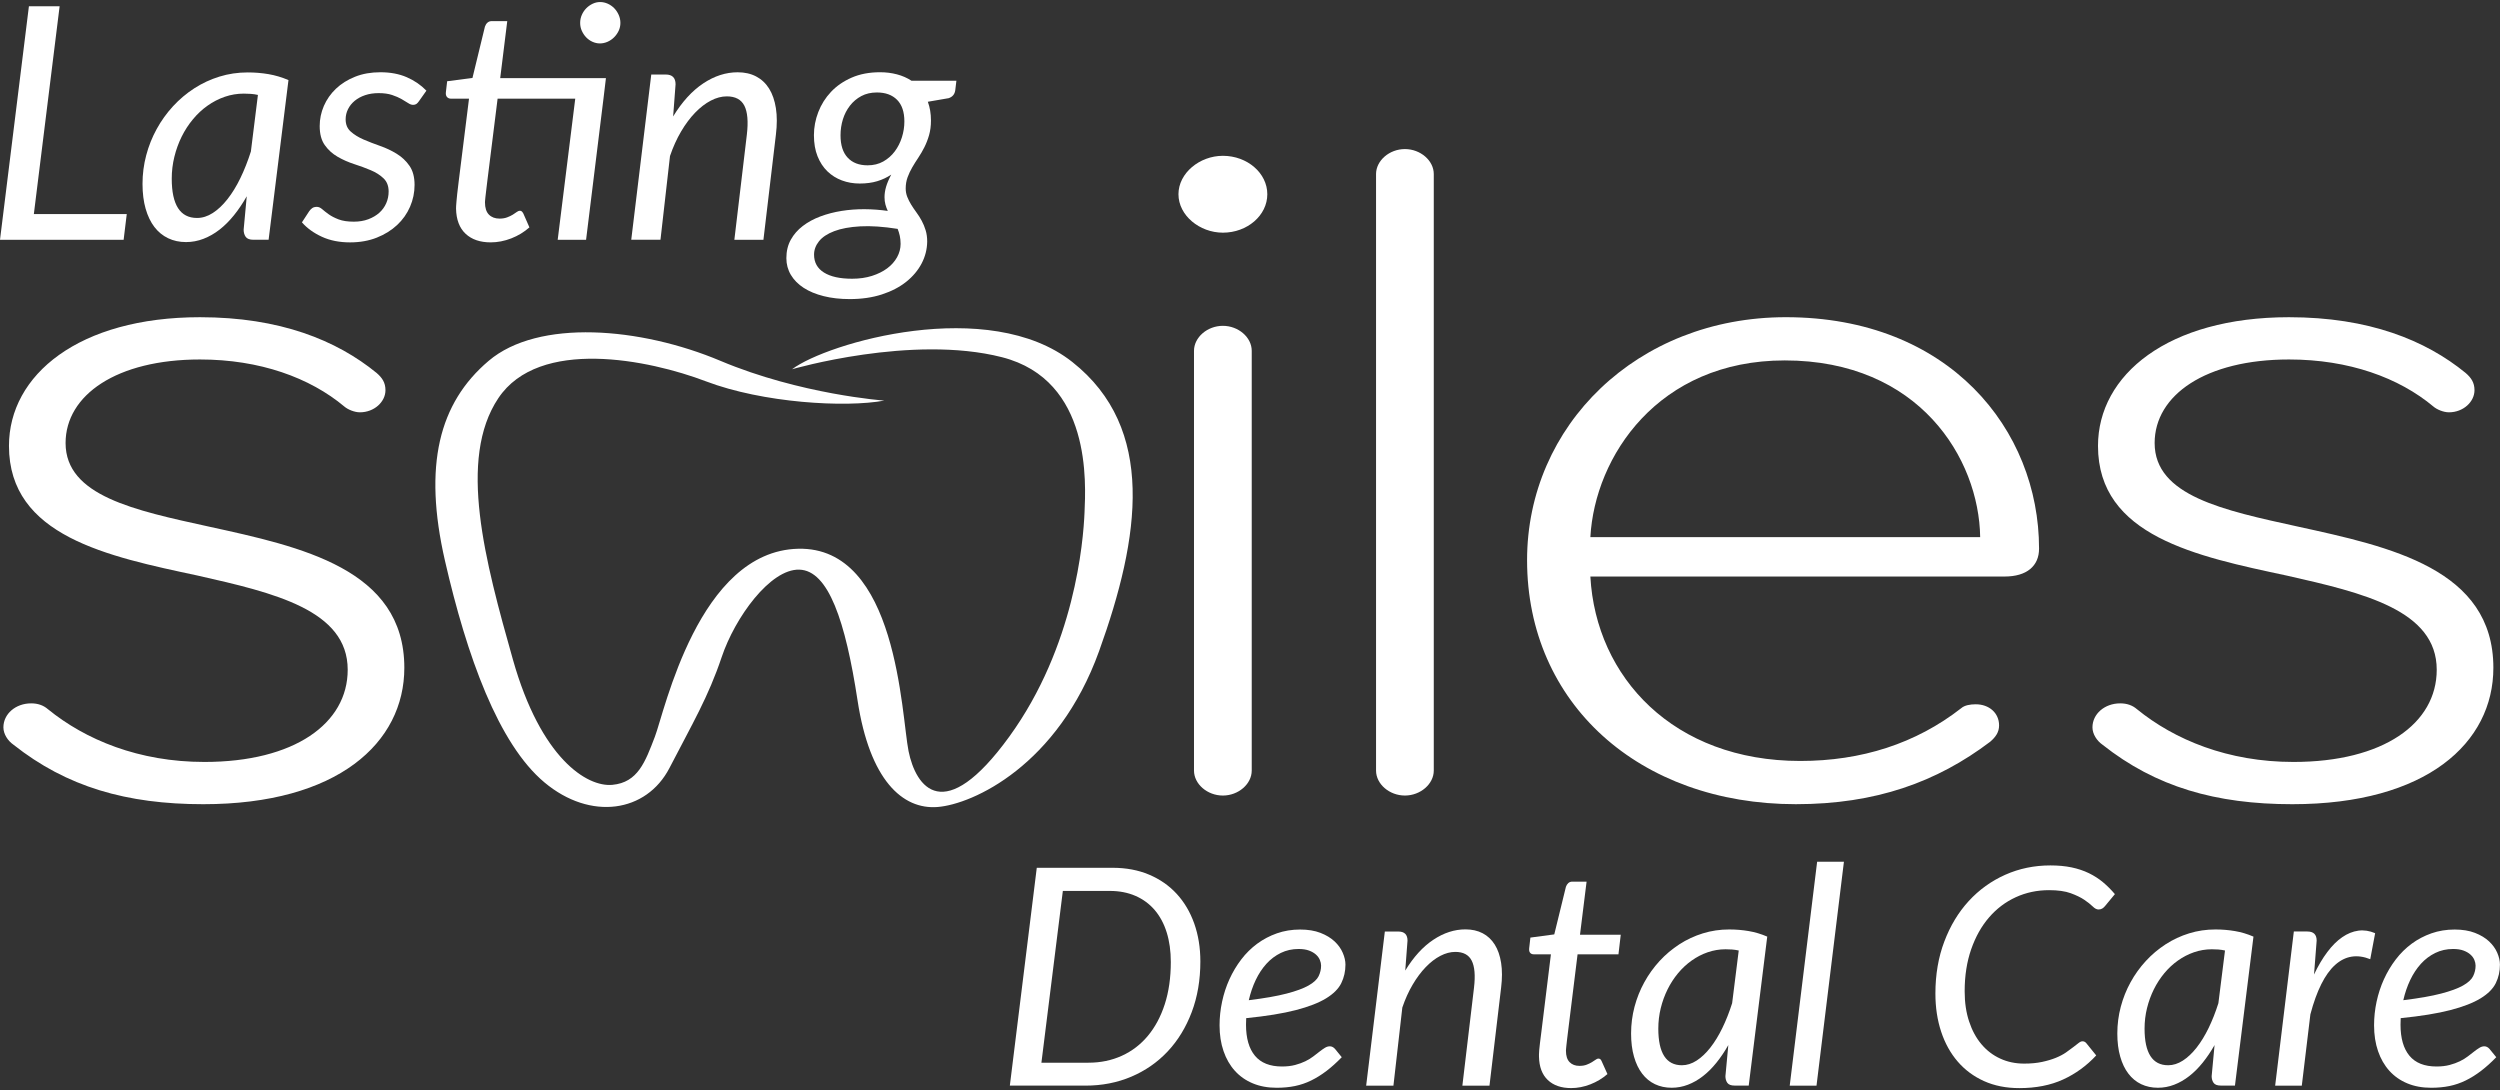
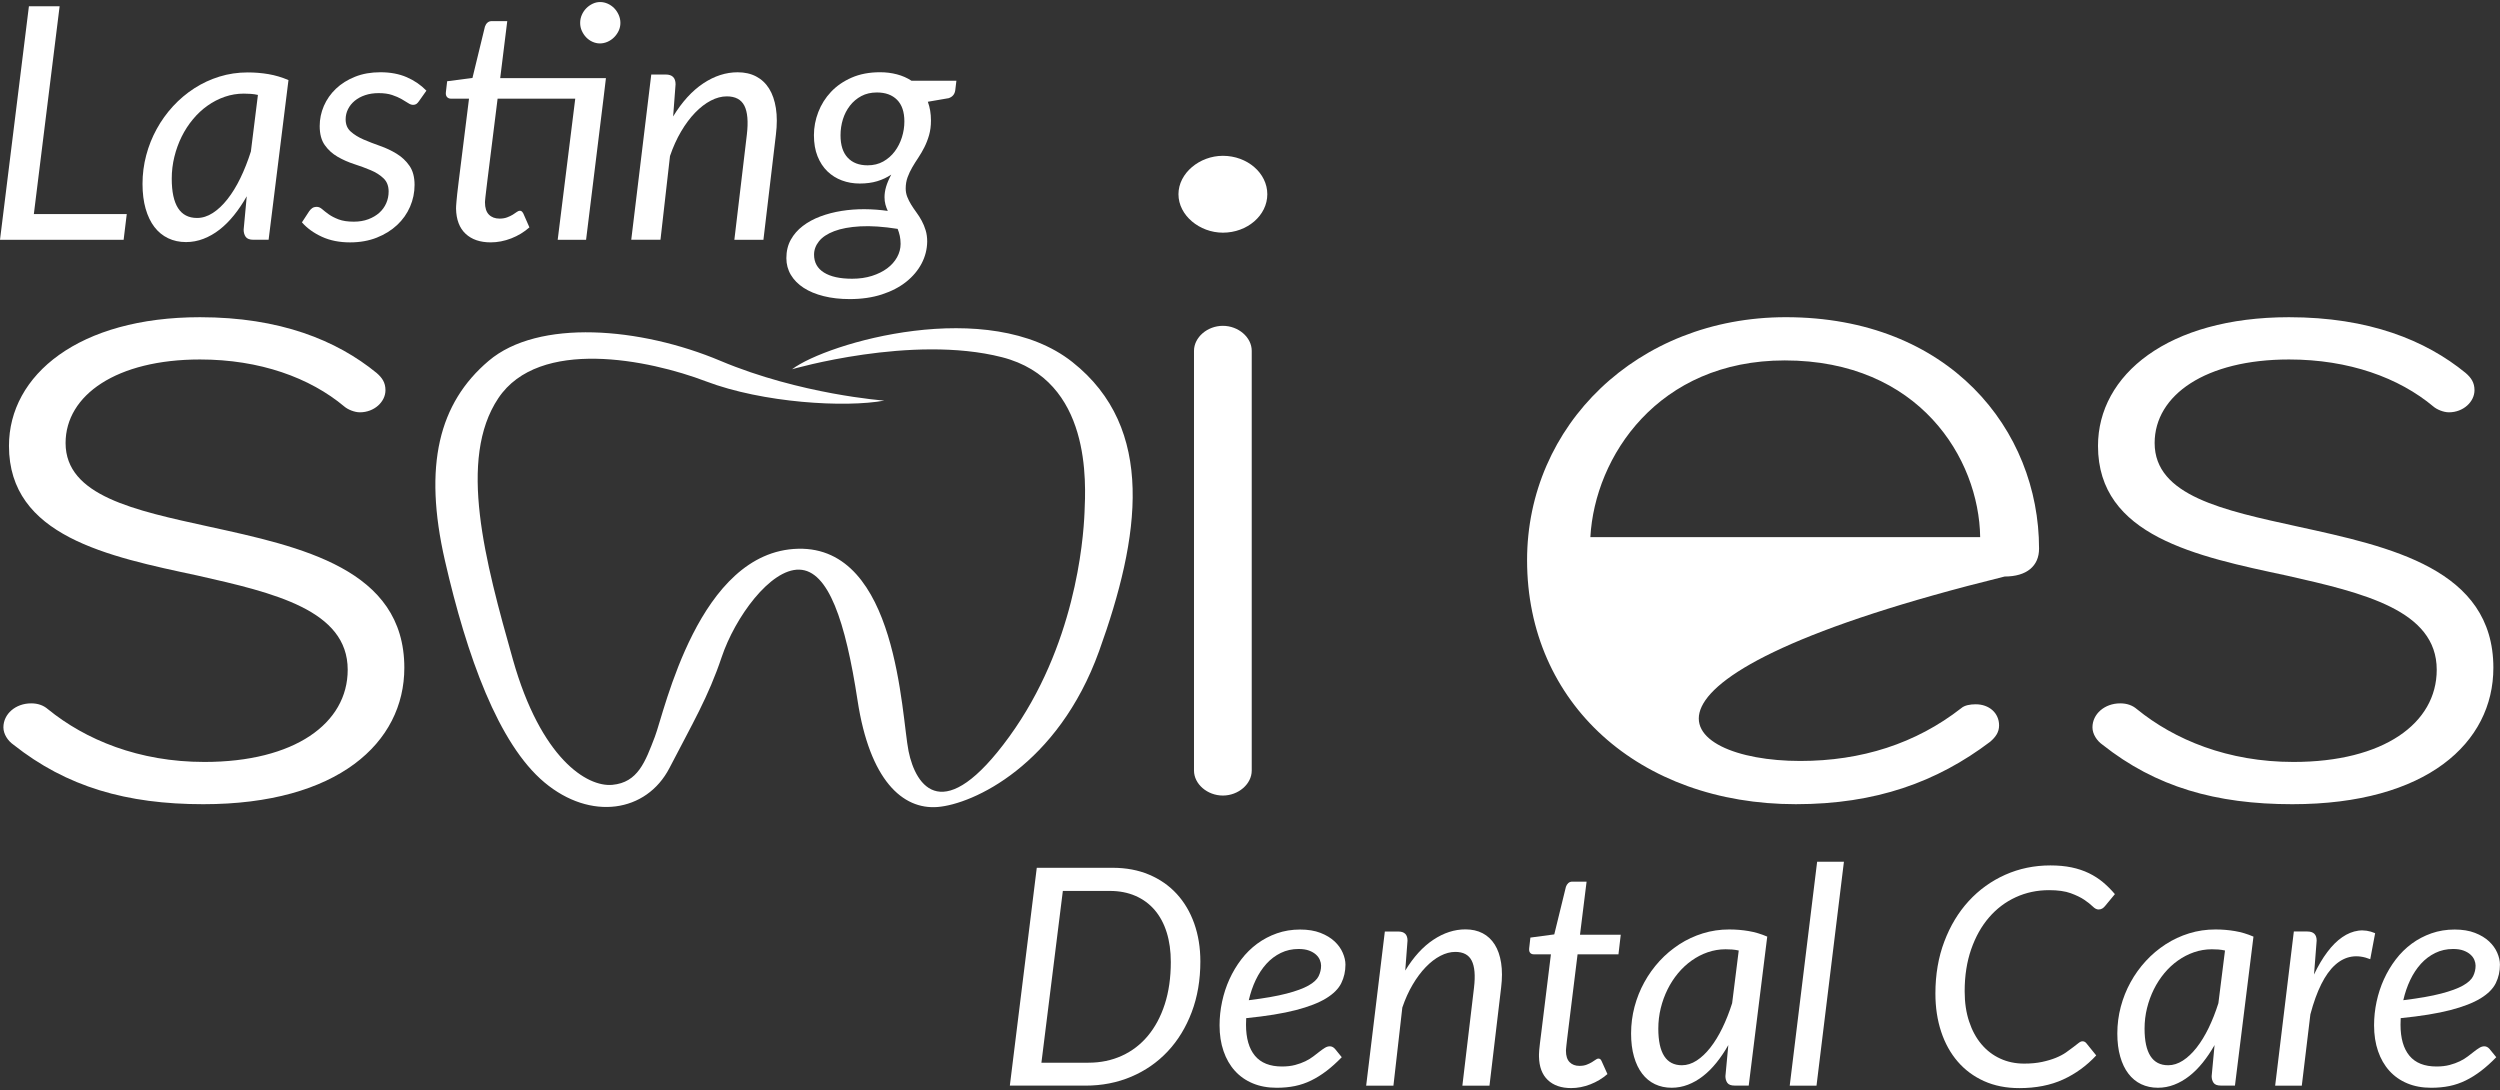
<svg xmlns="http://www.w3.org/2000/svg" width="172" height="75" viewBox="0 0 172 75" fill="none">
  <rect x="0" y="0" width="172" height="75" fill="#333333" stroke="none" />
  <g clip-path="url(#clip0_1615_120)">
    <path d="M8.721 14.726L8.506 16.497H0L1.989 0.432H4.102L2.329 14.726H8.721Z" fill="white" />
    <path d="M16.976 13.504C16.705 13.983 16.413 14.416 16.101 14.804C15.788 15.193 15.457 15.524 15.107 15.797C14.757 16.07 14.388 16.281 14 16.43C13.612 16.58 13.211 16.655 12.798 16.655C12.347 16.655 11.935 16.567 11.567 16.39C11.198 16.215 10.884 15.957 10.623 15.617C10.363 15.277 10.162 14.858 10.019 14.361C9.877 13.863 9.805 13.294 9.805 12.651C9.805 11.978 9.89 11.323 10.059 10.684C10.228 10.045 10.469 9.442 10.782 8.873C11.094 8.305 11.469 7.784 11.905 7.309C12.342 6.835 12.83 6.423 13.368 6.076C13.906 5.729 14.484 5.459 15.101 5.269C15.719 5.078 16.367 4.983 17.045 4.983C17.534 4.983 18.011 5.022 18.474 5.101C18.937 5.18 19.394 5.316 19.847 5.51L18.48 16.496H17.44C17.177 16.496 16.998 16.428 16.904 16.294C16.81 16.16 16.763 15.995 16.763 15.801L16.976 13.504ZM17.745 6.531C17.578 6.493 17.415 6.47 17.254 6.458C17.092 6.446 16.932 6.441 16.774 6.441C16.323 6.441 15.886 6.514 15.464 6.659C15.043 6.805 14.647 7.008 14.278 7.271C13.909 7.532 13.574 7.844 13.273 8.208C12.971 8.569 12.714 8.968 12.499 9.401C12.285 9.835 12.117 10.296 11.997 10.786C11.876 11.275 11.816 11.778 11.816 12.293C11.816 14.094 12.395 14.996 13.555 14.996C13.924 14.996 14.286 14.882 14.64 14.654C14.994 14.427 15.331 14.108 15.651 13.701C15.972 13.294 16.267 12.813 16.538 12.255C16.808 11.698 17.049 11.088 17.261 10.423L17.745 6.531Z" fill="white" />
    <path d="M28.828 6.957C28.768 7.046 28.707 7.112 28.647 7.153C28.587 7.193 28.512 7.214 28.421 7.214C28.315 7.214 28.2 7.173 28.077 7.09C27.953 7.008 27.802 6.916 27.625 6.816C27.449 6.715 27.232 6.621 26.976 6.535C26.72 6.449 26.411 6.407 26.05 6.407C25.71 6.407 25.401 6.454 25.123 6.547C24.846 6.64 24.606 6.769 24.406 6.934C24.206 7.099 24.052 7.291 23.943 7.512C23.834 7.732 23.78 7.965 23.78 8.212C23.78 8.564 23.896 8.844 24.13 9.052C24.363 9.261 24.656 9.443 25.01 9.597C25.364 9.75 25.744 9.897 26.151 10.04C26.558 10.182 26.938 10.361 27.292 10.579C27.646 10.796 27.939 11.072 28.172 11.409C28.406 11.745 28.522 12.182 28.522 12.721C28.522 13.245 28.419 13.745 28.212 14.222C28.005 14.701 27.708 15.121 27.32 15.483C26.932 15.845 26.466 16.135 25.919 16.351C25.373 16.567 24.76 16.676 24.084 16.676C23.353 16.676 22.708 16.548 22.146 16.29C21.585 16.032 21.128 15.702 20.773 15.298L21.27 14.536C21.338 14.438 21.412 14.364 21.491 14.311C21.57 14.259 21.673 14.232 21.801 14.232C21.922 14.232 22.042 14.285 22.163 14.389C22.283 14.494 22.433 14.612 22.614 14.742C22.795 14.873 23.023 14.99 23.298 15.095C23.573 15.2 23.921 15.251 24.343 15.251C24.712 15.251 25.046 15.195 25.343 15.083C25.639 14.971 25.892 14.822 26.1 14.635C26.307 14.448 26.464 14.229 26.574 13.979C26.683 13.727 26.738 13.46 26.738 13.177C26.738 12.797 26.621 12.493 26.388 12.27C26.154 12.045 25.86 11.858 25.507 11.71C25.153 11.559 24.773 11.421 24.366 11.289C23.959 11.158 23.58 10.99 23.226 10.784C22.871 10.579 22.577 10.312 22.345 9.983C22.111 9.655 21.995 9.217 21.995 8.672C21.995 8.193 22.091 7.732 22.283 7.287C22.476 6.842 22.752 6.448 23.114 6.103C23.476 5.759 23.913 5.485 24.43 5.279C24.945 5.073 25.526 4.971 26.174 4.971C26.86 4.971 27.464 5.085 27.987 5.313C28.511 5.54 28.96 5.85 29.337 6.238L28.828 6.957Z" fill="white" />
    <path d="M41.519 6.789L40.322 16.499H38.369L39.577 6.789H34.235L33.535 12.396C33.497 12.702 33.468 12.948 33.446 13.135C33.423 13.322 33.406 13.472 33.394 13.583C33.382 13.696 33.375 13.774 33.372 13.818C33.367 13.863 33.366 13.897 33.366 13.919C33.366 14.3 33.456 14.583 33.637 14.765C33.817 14.947 34.061 15.04 34.37 15.04C34.566 15.04 34.739 15.012 34.889 14.955C35.039 14.899 35.17 14.837 35.279 14.77C35.387 14.702 35.48 14.641 35.555 14.584C35.63 14.529 35.698 14.5 35.758 14.5C35.818 14.5 35.865 14.514 35.899 14.545C35.933 14.575 35.968 14.624 36.006 14.691L36.424 15.643C36.062 15.965 35.646 16.217 35.176 16.401C34.705 16.583 34.232 16.675 33.759 16.675C33.028 16.675 32.452 16.477 32.031 16.081C31.609 15.686 31.392 15.11 31.376 14.355C31.376 14.31 31.377 14.253 31.381 14.181C31.386 14.11 31.393 14.008 31.404 13.874C31.415 13.739 31.431 13.564 31.455 13.347C31.477 13.131 31.511 12.846 31.556 12.495L32.268 6.788H31.026C30.913 6.788 30.823 6.75 30.755 6.676C30.688 6.601 30.661 6.493 30.676 6.35L30.765 5.589L32.505 5.364L33.363 1.833C33.401 1.72 33.459 1.628 33.538 1.558C33.617 1.487 33.717 1.452 33.838 1.452H34.899L34.414 5.376H41.688L41.519 6.789ZM42.684 1.576C42.684 1.77 42.644 1.951 42.564 2.12C42.485 2.288 42.379 2.438 42.248 2.568C42.116 2.699 41.966 2.802 41.797 2.876C41.628 2.95 41.453 2.988 41.272 2.988C41.099 2.988 40.93 2.95 40.764 2.876C40.597 2.802 40.453 2.698 40.328 2.568C40.203 2.437 40.105 2.288 40.029 2.12C39.953 1.952 39.915 1.771 39.915 1.576C39.915 1.382 39.953 1.198 40.029 1.026C40.103 0.854 40.205 0.702 40.333 0.572C40.461 0.441 40.608 0.337 40.774 0.258C40.94 0.18 41.109 0.14 41.282 0.14C41.463 0.14 41.638 0.178 41.807 0.252C41.976 0.327 42.125 0.431 42.254 0.56C42.382 0.692 42.486 0.845 42.564 1.02C42.644 1.197 42.684 1.382 42.684 1.576Z" fill="white" />
    <path d="M46.312 8.011C46.923 7.01 47.612 6.252 48.38 5.74C49.147 5.228 49.938 4.973 50.751 4.973C51.233 4.973 51.656 5.067 52.021 5.259C52.385 5.45 52.684 5.727 52.913 6.093C53.142 6.46 53.298 6.91 53.382 7.444C53.466 7.978 53.465 8.585 53.382 9.265L52.524 16.497H50.524L51.383 9.265C51.489 8.368 51.431 7.706 51.214 7.275C50.995 6.845 50.592 6.63 50.005 6.63C49.644 6.63 49.276 6.728 48.904 6.922C48.532 7.116 48.172 7.393 47.825 7.752C47.478 8.111 47.156 8.543 46.859 9.047C46.562 9.551 46.308 10.113 46.096 10.733L45.441 16.495H43.43L44.807 5.127H45.801C46.252 5.127 46.479 5.352 46.479 5.8L46.312 8.011Z" fill="white" />
    <path d="M65.8 5.555L65.721 6.216C65.683 6.484 65.533 6.664 65.27 6.754L63.835 7.001C63.978 7.389 64.05 7.819 64.05 8.291C64.05 8.664 64.005 9.001 63.92 9.299C63.834 9.598 63.726 9.874 63.598 10.129C63.47 10.383 63.331 10.622 63.181 10.847C63.029 11.072 62.891 11.294 62.763 11.514C62.635 11.734 62.528 11.962 62.441 12.198C62.355 12.433 62.312 12.69 62.312 12.966C62.312 13.167 62.347 13.36 62.419 13.544C62.491 13.727 62.581 13.905 62.69 14.082C62.799 14.257 62.919 14.435 63.051 14.615C63.184 14.794 63.304 14.984 63.413 15.187C63.522 15.388 63.613 15.607 63.684 15.842C63.756 16.077 63.791 16.337 63.791 16.621C63.783 17.152 63.656 17.654 63.407 18.128C63.159 18.602 62.804 19.023 62.346 19.389C61.886 19.755 61.33 20.044 60.674 20.257C60.019 20.47 59.281 20.577 58.46 20.577C57.805 20.577 57.208 20.51 56.67 20.375C56.132 20.241 55.672 20.05 55.292 19.803C54.912 19.557 54.619 19.259 54.412 18.912C54.205 18.565 54.102 18.181 54.102 17.762C54.102 17.283 54.203 16.862 54.406 16.495C54.609 16.129 54.884 15.814 55.231 15.549C55.578 15.283 55.98 15.064 56.439 14.892C56.898 14.72 57.386 14.593 57.902 14.511C58.418 14.429 58.947 14.39 59.488 14.393C60.03 14.397 60.561 14.437 61.08 14.511C61.012 14.37 60.958 14.222 60.917 14.069C60.876 13.916 60.855 13.749 60.855 13.57C60.855 13.338 60.89 13.099 60.962 12.852C61.035 12.605 61.152 12.325 61.318 12.012C61.032 12.206 60.712 12.357 60.358 12.465C60.004 12.573 59.601 12.627 59.15 12.627C58.713 12.627 58.304 12.556 57.924 12.414C57.543 12.273 57.211 12.063 56.924 11.787C56.638 11.511 56.413 11.165 56.246 10.749C56.08 10.335 55.998 9.851 55.998 9.298C55.998 8.759 56.098 8.231 56.298 7.711C56.498 7.192 56.789 6.729 57.173 6.321C57.556 5.914 58.031 5.587 58.596 5.34C59.16 5.094 59.811 4.97 60.549 4.97C60.957 4.97 61.343 5.018 61.712 5.116C62.081 5.213 62.412 5.359 62.706 5.553H65.8V5.555ZM61.961 16.777C61.961 16.576 61.941 16.39 61.905 16.223C61.868 16.055 61.818 15.896 61.758 15.747C60.764 15.589 59.906 15.533 59.182 15.573C58.459 15.614 57.862 15.725 57.392 15.905C56.921 16.084 56.573 16.316 56.346 16.599C56.12 16.884 56.007 17.19 56.007 17.518C56.007 18.057 56.235 18.467 56.69 18.751C57.146 19.036 57.791 19.177 58.628 19.177C59.125 19.177 59.579 19.112 59.989 18.982C60.399 18.851 60.749 18.677 61.04 18.461C61.33 18.244 61.556 17.99 61.718 17.699C61.88 17.405 61.961 17.098 61.961 16.777ZM59.691 11.374C60.098 11.374 60.457 11.286 60.77 11.11C61.081 10.935 61.346 10.703 61.561 10.415C61.775 10.128 61.939 9.804 62.052 9.445C62.165 9.086 62.221 8.724 62.221 8.358C62.221 7.7 62.053 7.204 61.718 6.867C61.383 6.53 60.921 6.362 60.335 6.362C59.928 6.362 59.57 6.443 59.262 6.608C58.953 6.773 58.691 6.994 58.477 7.269C58.262 7.547 58.1 7.86 57.991 8.21C57.883 8.562 57.828 8.928 57.828 9.309C57.828 9.982 57.991 10.494 58.319 10.846C58.646 11.199 59.103 11.374 59.691 11.374Z" fill="white" />
    <path d="M82.585 66.148C82.585 67.423 82.387 68.586 81.99 69.635C81.593 70.684 81.043 71.585 80.341 72.333C79.638 73.083 78.804 73.662 77.838 74.074C76.873 74.485 75.82 74.691 74.682 74.691H69.477L71.33 59.704H76.546C77.474 59.704 78.309 59.86 79.054 60.174C79.798 60.488 80.433 60.928 80.957 61.497C81.48 62.066 81.881 62.745 82.163 63.537C82.444 64.33 82.585 65.199 82.585 66.148ZM80.552 66.19C80.552 65.437 80.458 64.757 80.269 64.15C80.079 63.543 79.802 63.029 79.441 62.608C79.079 62.186 78.638 61.862 78.118 61.636C77.597 61.41 77.011 61.296 76.358 61.296H73.124L71.649 73.114H74.883C75.72 73.114 76.484 72.955 77.181 72.638C77.877 72.321 78.474 71.865 78.972 71.268C79.47 70.672 79.858 69.947 80.136 69.092C80.412 68.237 80.552 67.27 80.552 66.19Z" fill="white" />
    <path d="M92.314 72.736C91.955 73.105 91.604 73.42 91.26 73.683C90.916 73.944 90.566 74.163 90.211 74.336C89.857 74.51 89.484 74.638 89.094 74.719C88.705 74.799 88.284 74.838 87.836 74.838C87.224 74.838 86.676 74.738 86.192 74.535C85.707 74.334 85.297 74.046 84.959 73.672C84.622 73.299 84.362 72.848 84.18 72.318C83.997 71.789 83.906 71.196 83.906 70.541C83.906 69.997 83.964 69.456 84.08 68.914C84.196 68.374 84.363 67.859 84.585 67.372C84.807 66.885 85.078 66.431 85.397 66.012C85.716 65.593 86.082 65.233 86.492 64.929C86.904 64.626 87.356 64.388 87.852 64.213C88.347 64.039 88.88 63.952 89.448 63.952C89.99 63.952 90.457 64.029 90.85 64.182C91.243 64.335 91.565 64.531 91.818 64.767C92.071 65.005 92.259 65.266 92.381 65.552C92.505 65.838 92.567 66.11 92.567 66.368C92.567 66.828 92.471 67.252 92.281 67.639C92.092 68.026 91.745 68.374 91.238 68.685C90.73 68.996 90.037 69.266 89.151 69.495C88.266 69.725 87.129 69.909 85.738 70.049C85.738 70.127 85.737 70.201 85.732 70.274C85.729 70.347 85.726 70.423 85.726 70.499C85.726 71.433 85.932 72.146 86.342 72.638C86.752 73.13 87.373 73.375 88.202 73.375C88.538 73.375 88.84 73.34 89.103 73.27C89.366 73.2 89.601 73.115 89.809 73.014C90.016 72.914 90.198 72.801 90.357 72.68C90.514 72.559 90.658 72.447 90.789 72.346C90.919 72.245 91.041 72.159 91.152 72.091C91.264 72.021 91.377 71.986 91.489 71.986C91.623 71.986 91.742 72.046 91.848 72.164L92.314 72.736ZM89.343 65.29C88.9 65.29 88.493 65.38 88.121 65.561C87.749 65.742 87.418 65.992 87.13 66.308C86.842 66.626 86.597 66.998 86.392 67.427C86.188 67.856 86.031 68.319 85.917 68.814C86.999 68.681 87.867 68.529 88.519 68.358C89.172 68.188 89.675 68.002 90.026 67.804C90.378 67.605 90.608 67.391 90.722 67.16C90.833 66.93 90.891 66.691 90.891 66.438C90.891 66.313 90.863 66.183 90.807 66.046C90.751 65.91 90.661 65.786 90.538 65.675C90.414 65.564 90.256 65.471 90.059 65.398C89.863 65.326 89.623 65.29 89.343 65.29Z" fill="white" />
    <path d="M96.681 66.775C97.25 65.841 97.892 65.135 98.61 64.658C99.326 64.181 100.064 63.941 100.822 63.941C101.272 63.941 101.666 64.03 102.007 64.208C102.348 64.386 102.625 64.646 102.839 64.988C103.054 65.329 103.199 65.749 103.277 66.248C103.355 66.747 103.355 67.314 103.277 67.948L102.476 74.694H100.611L101.412 67.948C101.51 67.112 101.457 66.493 101.253 66.092C101.049 65.691 100.674 65.491 100.125 65.491C99.789 65.491 99.446 65.582 99.098 65.762C98.749 65.943 98.414 66.202 98.092 66.536C97.769 66.87 97.469 67.273 97.191 67.744C96.913 68.215 96.677 68.739 96.48 69.318L95.868 74.694H93.992L95.277 64.089H96.205C96.627 64.089 96.837 64.297 96.837 64.716L96.681 66.775Z" fill="white" />
    <path d="M105.882 72.695C105.882 72.652 105.882 72.598 105.882 72.533C105.882 72.467 105.887 72.371 105.898 72.245C105.908 72.12 105.926 71.956 105.951 71.754C105.976 71.552 106.008 71.287 106.051 70.958L106.703 65.656H105.513C105.414 65.656 105.335 65.622 105.276 65.556C105.216 65.491 105.194 65.387 105.207 65.249L105.291 64.506L106.934 64.286L107.735 61.013C107.771 60.908 107.825 60.823 107.899 60.756C107.972 60.69 108.065 60.657 108.178 60.657H109.157L108.704 64.308H111.508L111.35 65.657H108.537L107.894 70.865C107.859 71.151 107.831 71.381 107.81 71.555C107.79 71.73 107.774 71.869 107.763 71.974C107.753 72.079 107.746 72.152 107.743 72.193C107.74 72.235 107.737 72.266 107.737 72.288C107.737 72.644 107.821 72.906 107.99 73.077C108.159 73.248 108.384 73.332 108.664 73.332C108.854 73.332 109.017 73.306 109.154 73.254C109.291 73.201 109.413 73.144 109.517 73.081C109.623 73.019 109.71 72.96 109.78 72.909C109.851 72.857 109.911 72.83 109.96 72.83C110.023 72.83 110.07 72.845 110.102 72.873C110.135 72.9 110.164 72.946 110.192 73.008L110.592 73.897C110.248 74.196 109.855 74.433 109.417 74.603C108.978 74.774 108.537 74.86 108.096 74.86C107.413 74.86 106.878 74.675 106.489 74.306C106.098 73.935 105.896 73.398 105.882 72.695Z" fill="white" />
    <path d="M118.909 71.9C118.656 72.346 118.384 72.75 118.092 73.112C117.801 73.474 117.492 73.783 117.164 74.037C116.838 74.291 116.494 74.49 116.132 74.628C115.77 74.768 115.396 74.837 115.01 74.837C114.589 74.837 114.206 74.755 113.862 74.592C113.518 74.428 113.224 74.188 112.982 73.869C112.739 73.553 112.551 73.162 112.419 72.698C112.285 72.234 112.219 71.703 112.219 71.103C112.219 70.475 112.298 69.864 112.455 69.267C112.614 68.671 112.838 68.107 113.13 67.578C113.421 67.048 113.771 66.562 114.178 66.118C114.586 65.675 115.041 65.293 115.543 64.967C116.044 64.643 116.583 64.392 117.16 64.214C117.736 64.036 118.34 63.947 118.972 63.947C119.43 63.947 119.873 63.984 120.306 64.057C120.738 64.13 121.164 64.257 121.586 64.439L120.312 74.688H119.343C119.096 74.688 118.93 74.625 118.841 74.5C118.753 74.374 118.709 74.221 118.709 74.04L118.909 71.9ZM119.625 65.395C119.471 65.36 119.318 65.338 119.166 65.326C119.015 65.316 118.866 65.31 118.718 65.31C118.296 65.31 117.889 65.379 117.495 65.514C117.101 65.65 116.732 65.84 116.388 66.085C116.044 66.33 115.731 66.62 115.45 66.957C115.169 67.296 114.928 67.667 114.728 68.071C114.528 68.475 114.372 68.905 114.259 69.362C114.148 69.819 114.092 70.289 114.092 70.769C114.092 72.448 114.633 73.289 115.715 73.289C116.059 73.289 116.395 73.182 116.726 72.969C117.057 72.756 117.37 72.46 117.668 72.081C117.967 71.701 118.243 71.25 118.496 70.731C118.749 70.211 118.974 69.642 119.171 69.021L119.625 65.395Z" fill="white" />
    <path d="M123.133 74.692L125.019 59.287H126.862L124.976 74.692H123.133Z" fill="white" />
    <path d="M139.259 73.176C139.722 73.176 140.133 73.138 140.491 73.061C140.849 72.985 141.165 72.89 141.439 72.779C141.712 72.668 141.946 72.544 142.14 72.409C142.333 72.273 142.502 72.149 142.646 72.038C142.79 71.927 142.91 71.832 143.009 71.757C143.107 71.679 143.195 71.641 143.272 71.641C143.335 71.641 143.388 71.653 143.429 71.678C143.472 71.703 143.507 71.732 143.535 71.767L144.22 72.613C143.56 73.324 142.8 73.877 141.939 74.271C141.079 74.665 140.074 74.862 138.931 74.862C138.025 74.862 137.215 74.701 136.502 74.38C135.789 74.059 135.185 73.611 134.69 73.036C134.194 72.461 133.815 71.775 133.552 70.982C133.289 70.186 133.156 69.312 133.156 68.357C133.156 67.054 133.359 65.86 133.768 64.78C134.175 63.699 134.735 62.771 135.448 61.993C136.161 61.216 136.999 60.613 137.96 60.184C138.923 59.755 139.958 59.541 141.068 59.541C141.602 59.541 142.087 59.586 142.522 59.676C142.957 59.767 143.354 59.9 143.713 60.073C144.072 60.248 144.397 60.457 144.688 60.7C144.979 60.944 145.251 61.217 145.505 61.516L144.83 62.332C144.774 62.402 144.711 62.459 144.641 62.504C144.57 62.549 144.482 62.573 144.377 62.573C144.251 62.573 144.117 62.503 143.978 62.364C143.836 62.225 143.645 62.074 143.404 61.909C143.162 61.745 142.849 61.593 142.466 61.453C142.083 61.313 141.586 61.243 140.976 61.243C140.154 61.243 139.389 61.405 138.684 61.729C137.978 62.053 137.365 62.517 136.845 63.12C136.324 63.722 135.916 64.454 135.617 65.311C135.319 66.169 135.169 67.131 135.169 68.198C135.169 68.971 135.27 69.665 135.475 70.278C135.677 70.893 135.961 71.414 136.323 71.843C136.684 72.272 137.115 72.601 137.614 72.83C138.113 73.061 138.662 73.176 139.259 73.176Z" fill="white" />
    <path d="M152.362 71.9C152.109 72.346 151.837 72.75 151.545 73.112C151.252 73.474 150.945 73.783 150.617 74.037C150.291 74.291 149.947 74.49 149.585 74.628C149.224 74.768 148.849 74.837 148.464 74.837C148.042 74.837 147.659 74.755 147.315 74.592C146.971 74.428 146.677 74.188 146.435 73.869C146.192 73.553 146.004 73.162 145.872 72.698C145.738 72.234 145.672 71.703 145.672 71.103C145.672 70.475 145.751 69.864 145.909 69.267C146.067 68.671 146.291 68.107 146.583 67.578C146.874 67.048 147.224 66.562 147.632 66.118C148.039 65.675 148.494 65.293 148.996 64.967C149.497 64.643 150.037 64.392 150.613 64.214C151.189 64.036 151.793 63.947 152.425 63.947C152.883 63.947 153.327 63.984 153.759 64.057C154.191 64.13 154.617 64.257 155.039 64.439L153.765 74.688H152.796C152.549 74.688 152.383 74.625 152.295 74.5C152.206 74.374 152.162 74.221 152.162 74.04L152.362 71.9ZM153.08 65.395C152.925 65.36 152.772 65.338 152.621 65.326C152.47 65.316 152.321 65.31 152.173 65.31C151.751 65.31 151.343 65.379 150.949 65.514C150.556 65.65 150.188 65.84 149.843 66.085C149.497 66.33 149.185 66.62 148.905 66.957C148.624 67.296 148.383 67.667 148.183 68.071C147.983 68.475 147.827 68.905 147.714 69.362C147.602 69.819 147.546 70.289 147.546 70.769C147.546 72.448 148.087 73.289 149.169 73.289C149.513 73.289 149.85 73.182 150.181 72.969C150.511 72.756 150.825 72.46 151.123 72.081C151.421 71.701 151.698 71.25 151.951 70.731C152.203 70.211 152.428 69.642 152.625 69.021L153.08 65.395Z" fill="white" />
    <path d="M159.205 67.046C159.486 66.454 159.79 65.939 160.117 65.504C160.443 65.068 160.786 64.726 161.144 64.48C161.503 64.232 161.872 64.083 162.251 64.03C162.631 63.978 163.017 64.036 163.41 64.203L163.073 65.992C162.16 65.63 161.353 65.761 160.655 66.388C159.957 67.016 159.389 68.15 158.954 69.787L158.364 74.692H156.531L157.816 64.087H158.744C159.173 64.087 159.386 64.296 159.386 64.715L159.205 67.046Z" fill="white" />
    <path d="M171.743 72.736C171.385 73.105 171.033 73.42 170.689 73.683C170.345 73.944 169.995 74.163 169.641 74.336C169.287 74.51 168.913 74.638 168.524 74.719C168.134 74.799 167.714 74.838 167.265 74.838C166.654 74.838 166.106 74.738 165.622 74.535C165.137 74.334 164.727 74.046 164.389 73.672C164.052 73.299 163.792 72.848 163.609 72.318C163.427 71.789 163.336 71.196 163.336 70.541C163.336 69.997 163.393 69.456 163.509 68.914C163.626 68.374 163.793 67.859 164.015 67.372C164.237 66.885 164.508 66.431 164.827 66.012C165.146 65.593 165.512 65.233 165.922 64.929C166.333 64.626 166.786 64.388 167.282 64.213C167.777 64.039 168.309 63.952 168.878 63.952C169.419 63.952 169.887 64.029 170.279 64.182C170.673 64.335 170.995 64.531 171.248 64.767C171.501 65.005 171.689 65.266 171.811 65.552C171.934 65.838 171.996 66.11 171.996 66.368C171.996 66.828 171.901 67.252 171.711 67.639C171.521 68.026 171.174 68.374 170.667 68.685C170.16 68.996 169.466 69.266 168.581 69.495C167.696 69.725 166.558 69.909 165.168 70.049C165.168 70.127 165.166 70.201 165.162 70.274C165.159 70.347 165.156 70.423 165.156 70.499C165.156 71.433 165.362 72.146 165.772 72.638C166.182 73.13 166.802 73.375 167.632 73.375C167.968 73.375 168.27 73.34 168.533 73.27C168.796 73.2 169.031 73.115 169.238 73.014C169.446 72.914 169.628 72.801 169.787 72.68C169.944 72.559 170.088 72.447 170.219 72.346C170.348 72.245 170.47 72.159 170.582 72.091C170.694 72.021 170.807 71.986 170.919 71.986C171.052 71.986 171.171 72.046 171.277 72.164L171.743 72.736ZM168.772 65.29C168.33 65.29 167.923 65.38 167.551 65.561C167.179 65.742 166.848 65.992 166.56 66.308C166.272 66.626 166.026 66.998 165.822 67.427C165.618 67.856 165.46 68.319 165.347 68.814C166.429 68.681 167.296 68.529 167.949 68.358C168.602 68.188 169.105 68.002 169.456 67.804C169.807 67.605 170.038 67.391 170.151 67.16C170.263 66.93 170.32 66.691 170.32 66.438C170.32 66.313 170.292 66.183 170.237 66.046C170.181 65.91 170.091 65.786 169.967 65.675C169.844 65.564 169.685 65.471 169.488 65.398C169.293 65.326 169.053 65.29 168.772 65.29Z" fill="white" />
    <path d="M0.234 50.043C0.234 49.117 1.075 48.391 2.144 48.391C2.603 48.391 2.985 48.524 3.291 48.788C5.888 50.902 9.556 52.422 14.065 52.422C20.254 52.422 23.922 49.779 23.922 46.078C23.922 41.981 18.88 40.792 13.606 39.601C7.417 38.279 0.617 36.891 0.617 30.68C0.617 25.789 5.43 21.824 13.759 21.824C19.26 21.824 23.157 23.41 25.908 25.657C26.29 25.987 26.52 26.318 26.52 26.847C26.52 27.64 25.755 28.367 24.761 28.367C24.379 28.367 23.92 28.169 23.691 27.97C21.323 25.987 17.884 24.732 13.758 24.732C8.027 24.732 4.512 27.178 4.512 30.481C4.512 34.116 9.25 35.107 14.369 36.23C20.711 37.618 27.818 39.138 27.818 45.945C27.818 51.1 23.232 55.329 13.987 55.329C8.715 55.329 4.589 54.14 0.921 51.232C0.54 50.968 0.234 50.505 0.234 50.043Z" fill="white" />
    <path d="M81.078 13.364C81.078 11.911 82.531 10.72 84.134 10.72C85.816 10.72 87.191 11.909 87.191 13.364C87.191 14.819 85.815 16.008 84.134 16.008C82.529 16.007 81.078 14.818 81.078 13.364ZM82.147 53.016V24.136C82.147 23.21 83.064 22.417 84.133 22.417C85.203 22.417 86.119 23.21 86.119 24.136V53.016C86.119 53.941 85.202 54.734 84.133 54.734C83.064 54.734 82.147 53.941 82.147 53.016Z" fill="white" />
-     <path d="M94.672 53.017V11.975C94.672 11.05 95.589 10.256 96.658 10.256C97.728 10.256 98.644 11.049 98.644 11.975V53.015C98.644 53.94 97.727 54.733 96.658 54.733C95.589 54.734 94.672 53.942 94.672 53.017Z" fill="white" />
-     <path d="M122.865 21.823C134.097 21.823 140.287 29.555 140.287 37.749C140.287 38.938 139.446 39.665 137.919 39.665H109.417C109.799 46.605 115.147 52.354 123.858 52.354C128.061 52.354 131.805 51.165 134.938 48.719C135.167 48.521 135.549 48.455 135.931 48.455C136.849 48.455 137.537 49.05 137.537 49.908C137.537 50.371 137.307 50.702 136.925 51.032C133.257 53.807 129.054 55.328 123.553 55.328C112.779 55.328 105.063 48.388 105.063 38.542C105.061 29.291 112.626 21.823 122.865 21.823ZM109.417 36.957H136.236C136.159 31.538 132.033 24.797 122.787 24.797C114.077 24.797 109.723 31.405 109.417 36.957Z" fill="white" />
+     <path d="M122.865 21.823C134.097 21.823 140.287 29.555 140.287 37.749C140.287 38.938 139.446 39.665 137.919 39.665C109.799 46.605 115.147 52.354 123.858 52.354C128.061 52.354 131.805 51.165 134.938 48.719C135.167 48.521 135.549 48.455 135.931 48.455C136.849 48.455 137.537 49.05 137.537 49.908C137.537 50.371 137.307 50.702 136.925 51.032C133.257 53.807 129.054 55.328 123.553 55.328C112.779 55.328 105.063 48.388 105.063 38.542C105.061 29.291 112.626 21.823 122.865 21.823ZM109.417 36.957H136.236C136.159 31.538 132.033 24.797 122.787 24.797C114.077 24.797 109.723 31.405 109.417 36.957Z" fill="white" />
    <path d="M143.961 50.043C143.961 49.117 144.802 48.391 145.871 48.391C146.329 48.391 146.711 48.524 147.017 48.788C149.615 50.902 153.283 52.422 157.79 52.422C163.979 52.422 167.647 49.779 167.647 46.078C167.647 41.981 162.605 40.792 157.331 39.601C151.142 38.279 144.342 36.891 144.342 30.68C144.342 25.789 149.156 21.824 157.484 21.824C162.985 21.824 166.883 23.41 169.633 25.657C170.015 25.987 170.245 26.318 170.245 26.847C170.245 27.64 169.48 28.367 168.488 28.367C168.106 28.367 167.647 28.169 167.418 27.97C165.049 25.987 161.611 24.732 157.484 24.732C151.754 24.732 148.239 27.178 148.239 30.481C148.239 34.116 152.976 35.107 158.096 36.23C164.438 37.618 171.544 39.138 171.544 45.945C171.544 51.1 166.959 55.329 157.714 55.329C152.442 55.329 148.315 54.14 144.647 51.232C144.267 50.968 143.961 50.505 143.961 50.043Z" fill="white" />
    <path d="M60.84 27.561C60.84 27.561 55.079 27.146 49.567 24.826C44.056 22.506 37.042 21.925 33.62 24.826C30.197 27.727 29.111 32.023 30.613 38.577C32.116 45.132 34.287 51.181 37.46 53.832C40.632 56.485 44.473 55.904 46.06 52.837C47.646 49.77 48.732 47.948 49.65 45.213C50.567 42.479 52.99 39.136 54.993 39.191C56.997 39.247 58.166 42.727 59.001 48.197C59.836 53.667 62.091 55.716 64.512 55.521C66.933 55.325 72.778 52.672 75.617 44.799C78.456 36.925 79.542 29.466 73.779 24.908C68.017 20.349 56.913 23.581 54.492 25.405C54.492 25.405 62.744 22.992 68.937 24.576C75.13 26.161 74.698 33.279 74.615 35.268C74.531 37.257 73.947 44.468 69.438 50.682C64.93 56.897 63.01 54.164 62.508 51.677C62.007 49.191 61.757 37.588 54.91 37.754C48.062 37.92 45.724 48.943 45.057 50.682C44.39 52.423 43.888 53.831 42.134 53.997C40.381 54.164 37.208 52.173 35.288 45.378C33.368 38.583 31.482 31.586 34.286 27.394C37.089 23.202 44.639 24.741 48.563 26.234C52.49 27.727 58.169 28.058 60.84 27.561Z" fill="white" />
  </g>
  <defs>
    <clipPath id="clip0_1615_120">
      <rect width="172" height="75" fill="white" />
    </clipPath>
  </defs>
</svg>